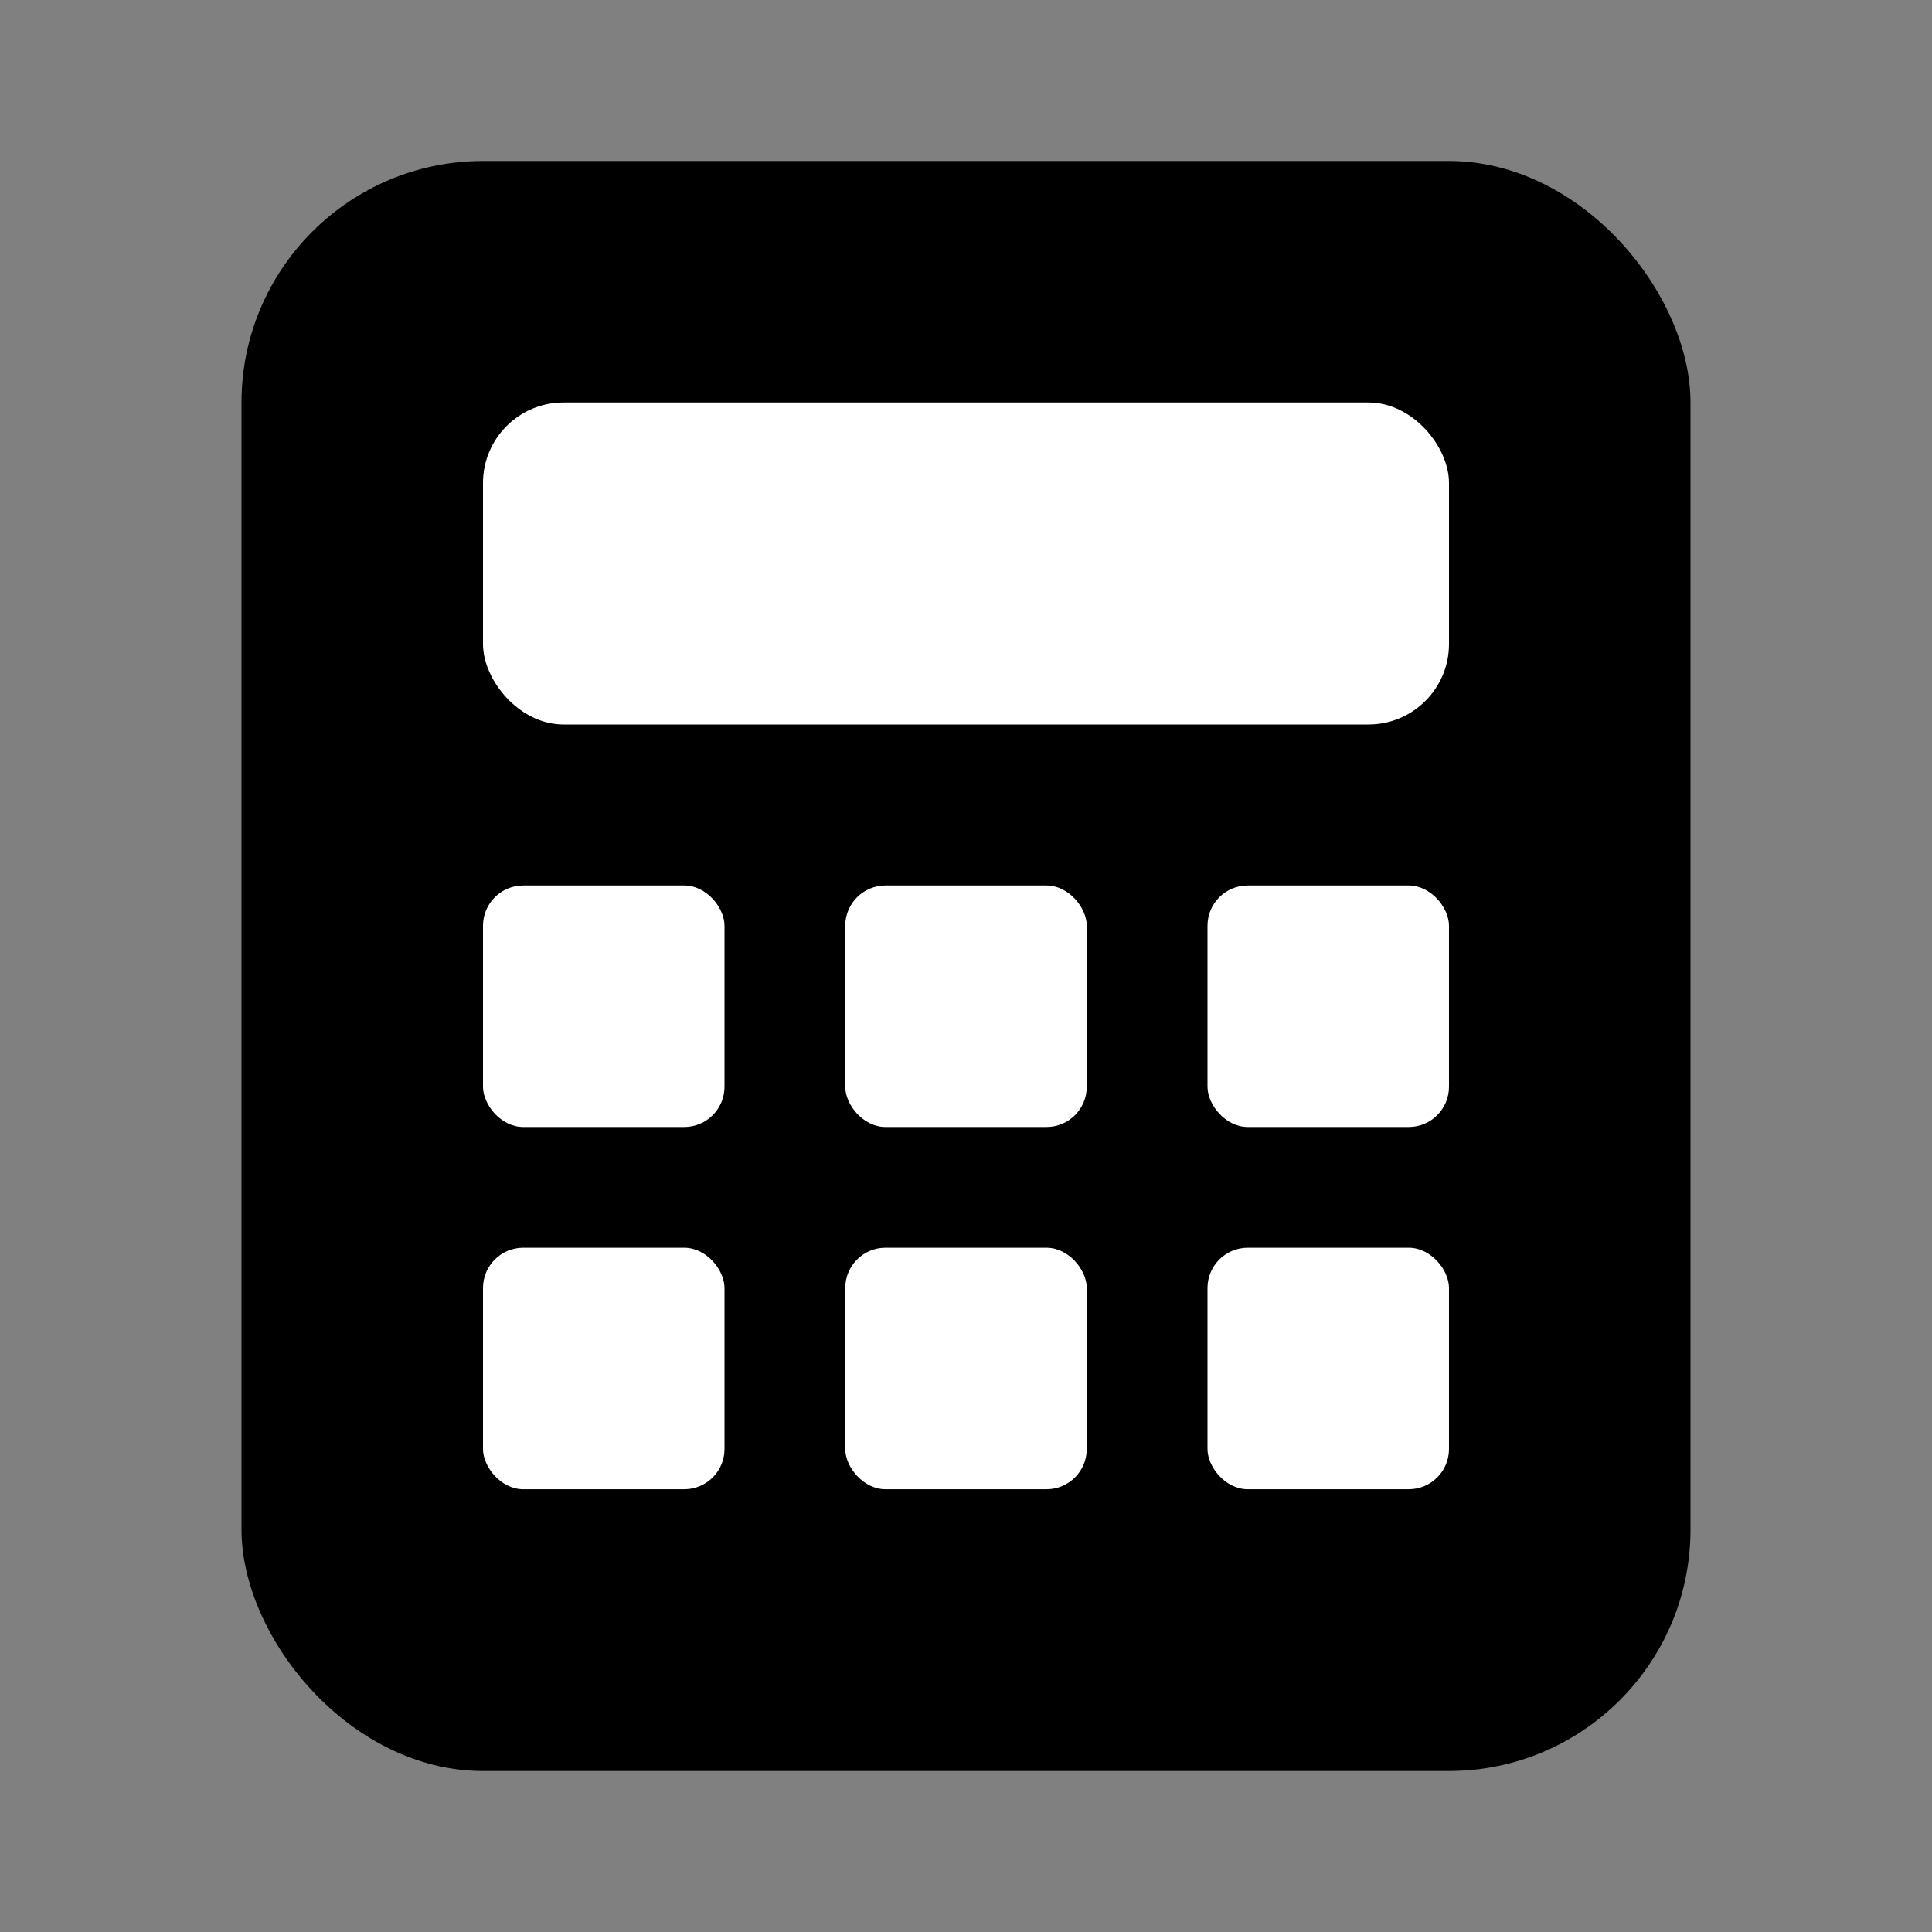
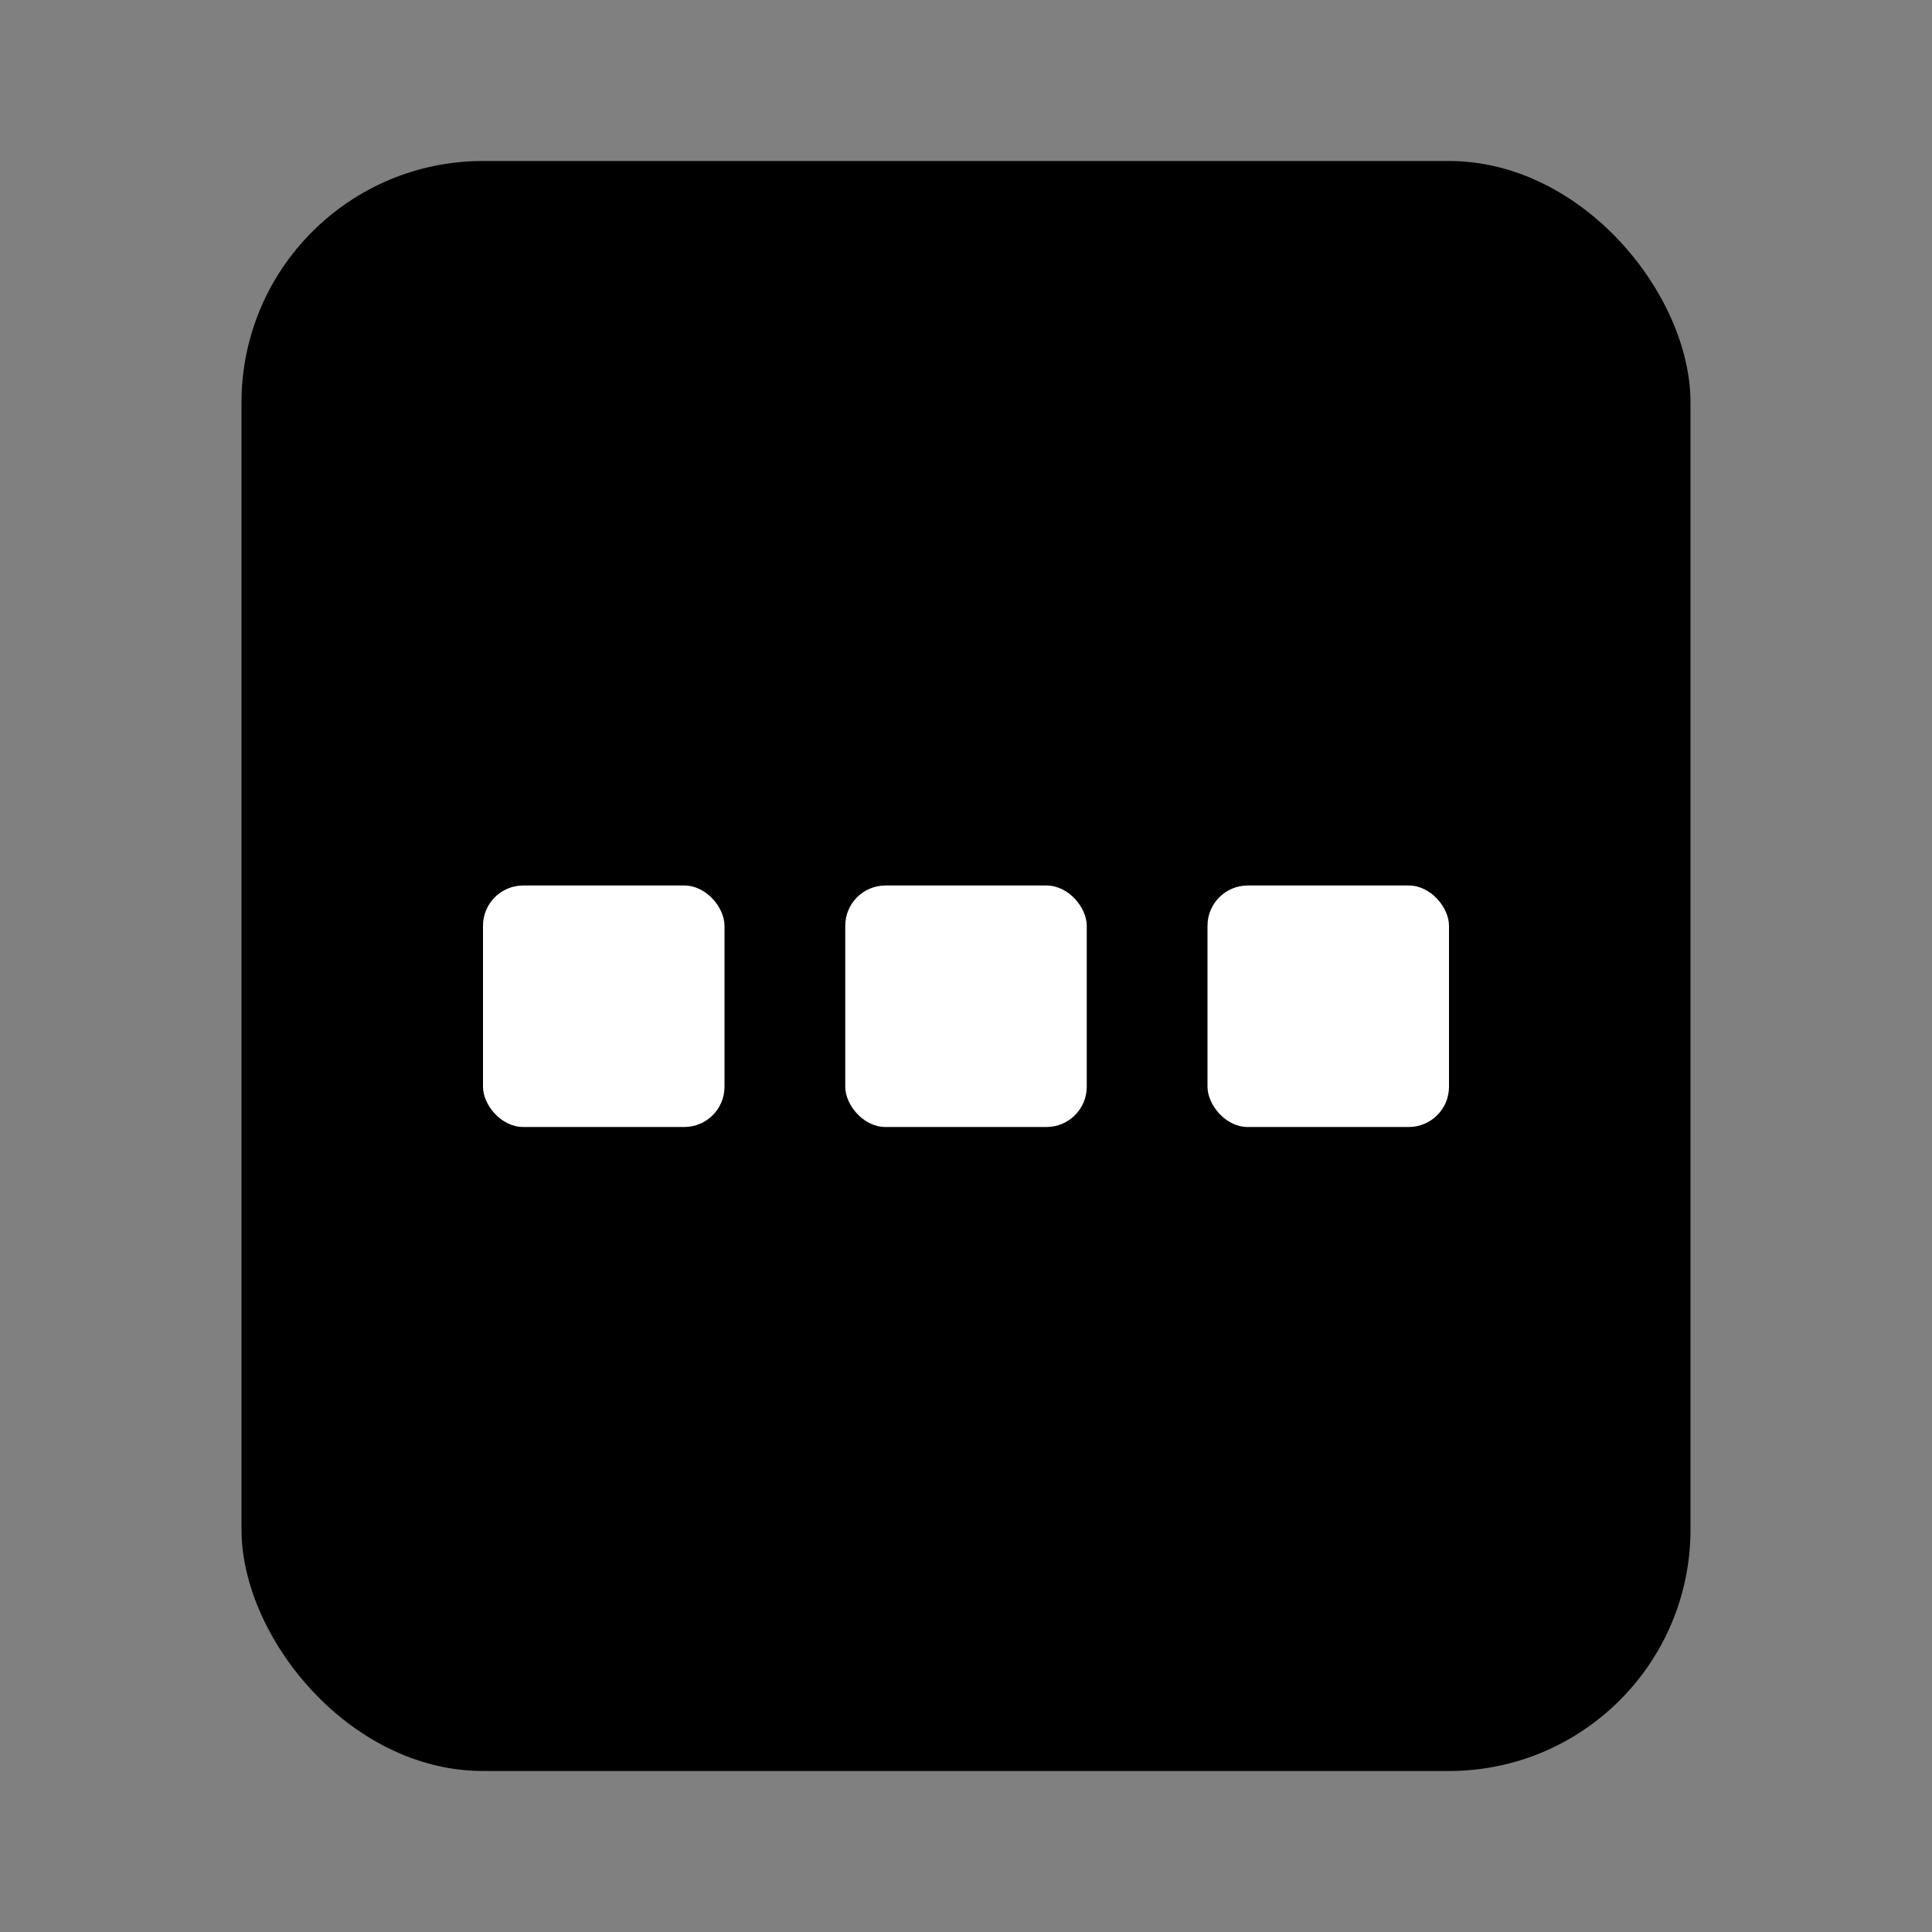
<svg xmlns="http://www.w3.org/2000/svg" width="512" height="512" viewBox="0 0 24 24">
  <rect x="0" y="0" width="24" height="24" fill="#808080" stroke="none" />
  <rect x="3" y="2" width="18" height="20" rx="3" ry="3" fill="#000" />
-   <rect x="6" y="5" width="12" height="4" rx="1" ry="1" fill="#fff" />
  <rect x="6" y="11" width="3" height="3" rx="0.5" fill="#fff" />
  <rect x="10.5" y="11" width="3" height="3" rx="0.5" fill="#fff" />
  <rect x="15" y="11" width="3" height="3" rx="0.5" fill="#fff" />
-   <rect x="6" y="15.5" width="3" height="3" rx="0.5" fill="#fff" />
-   <rect x="10.5" y="15.5" width="3" height="3" rx="0.5" fill="#fff" />
-   <rect x="15" y="15.5" width="3" height="3" rx="0.5" fill="#fff" />
</svg>